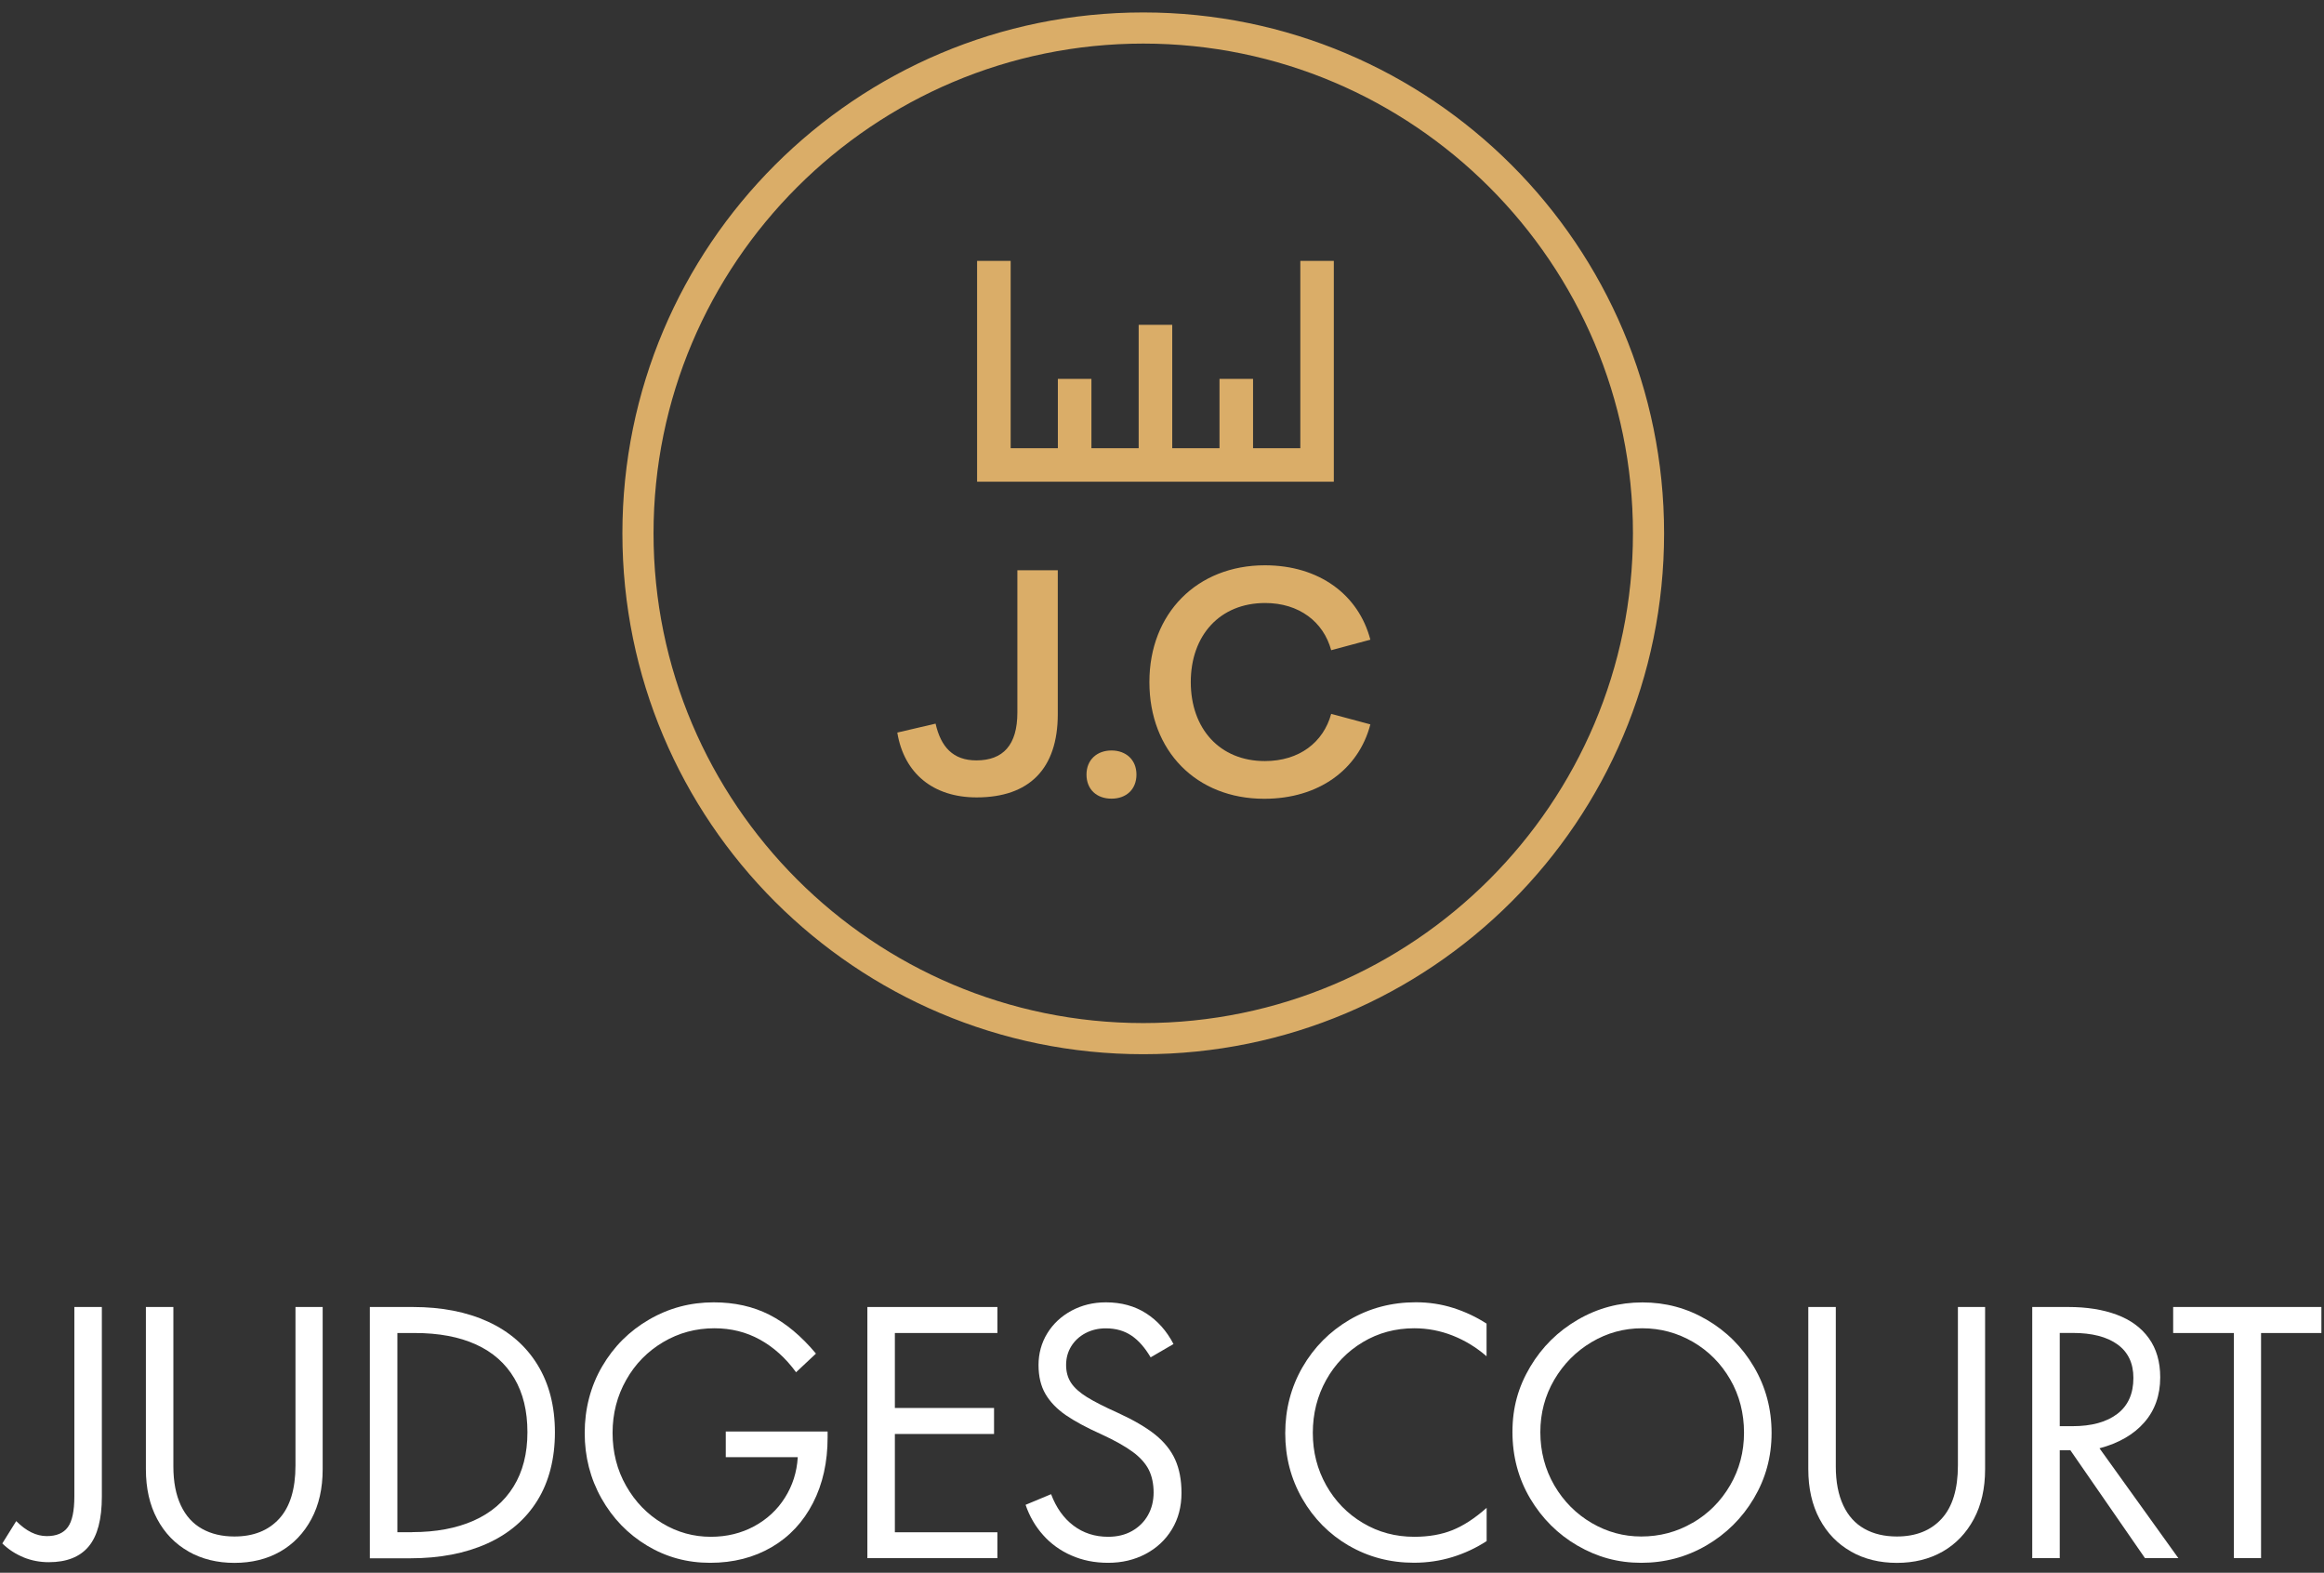
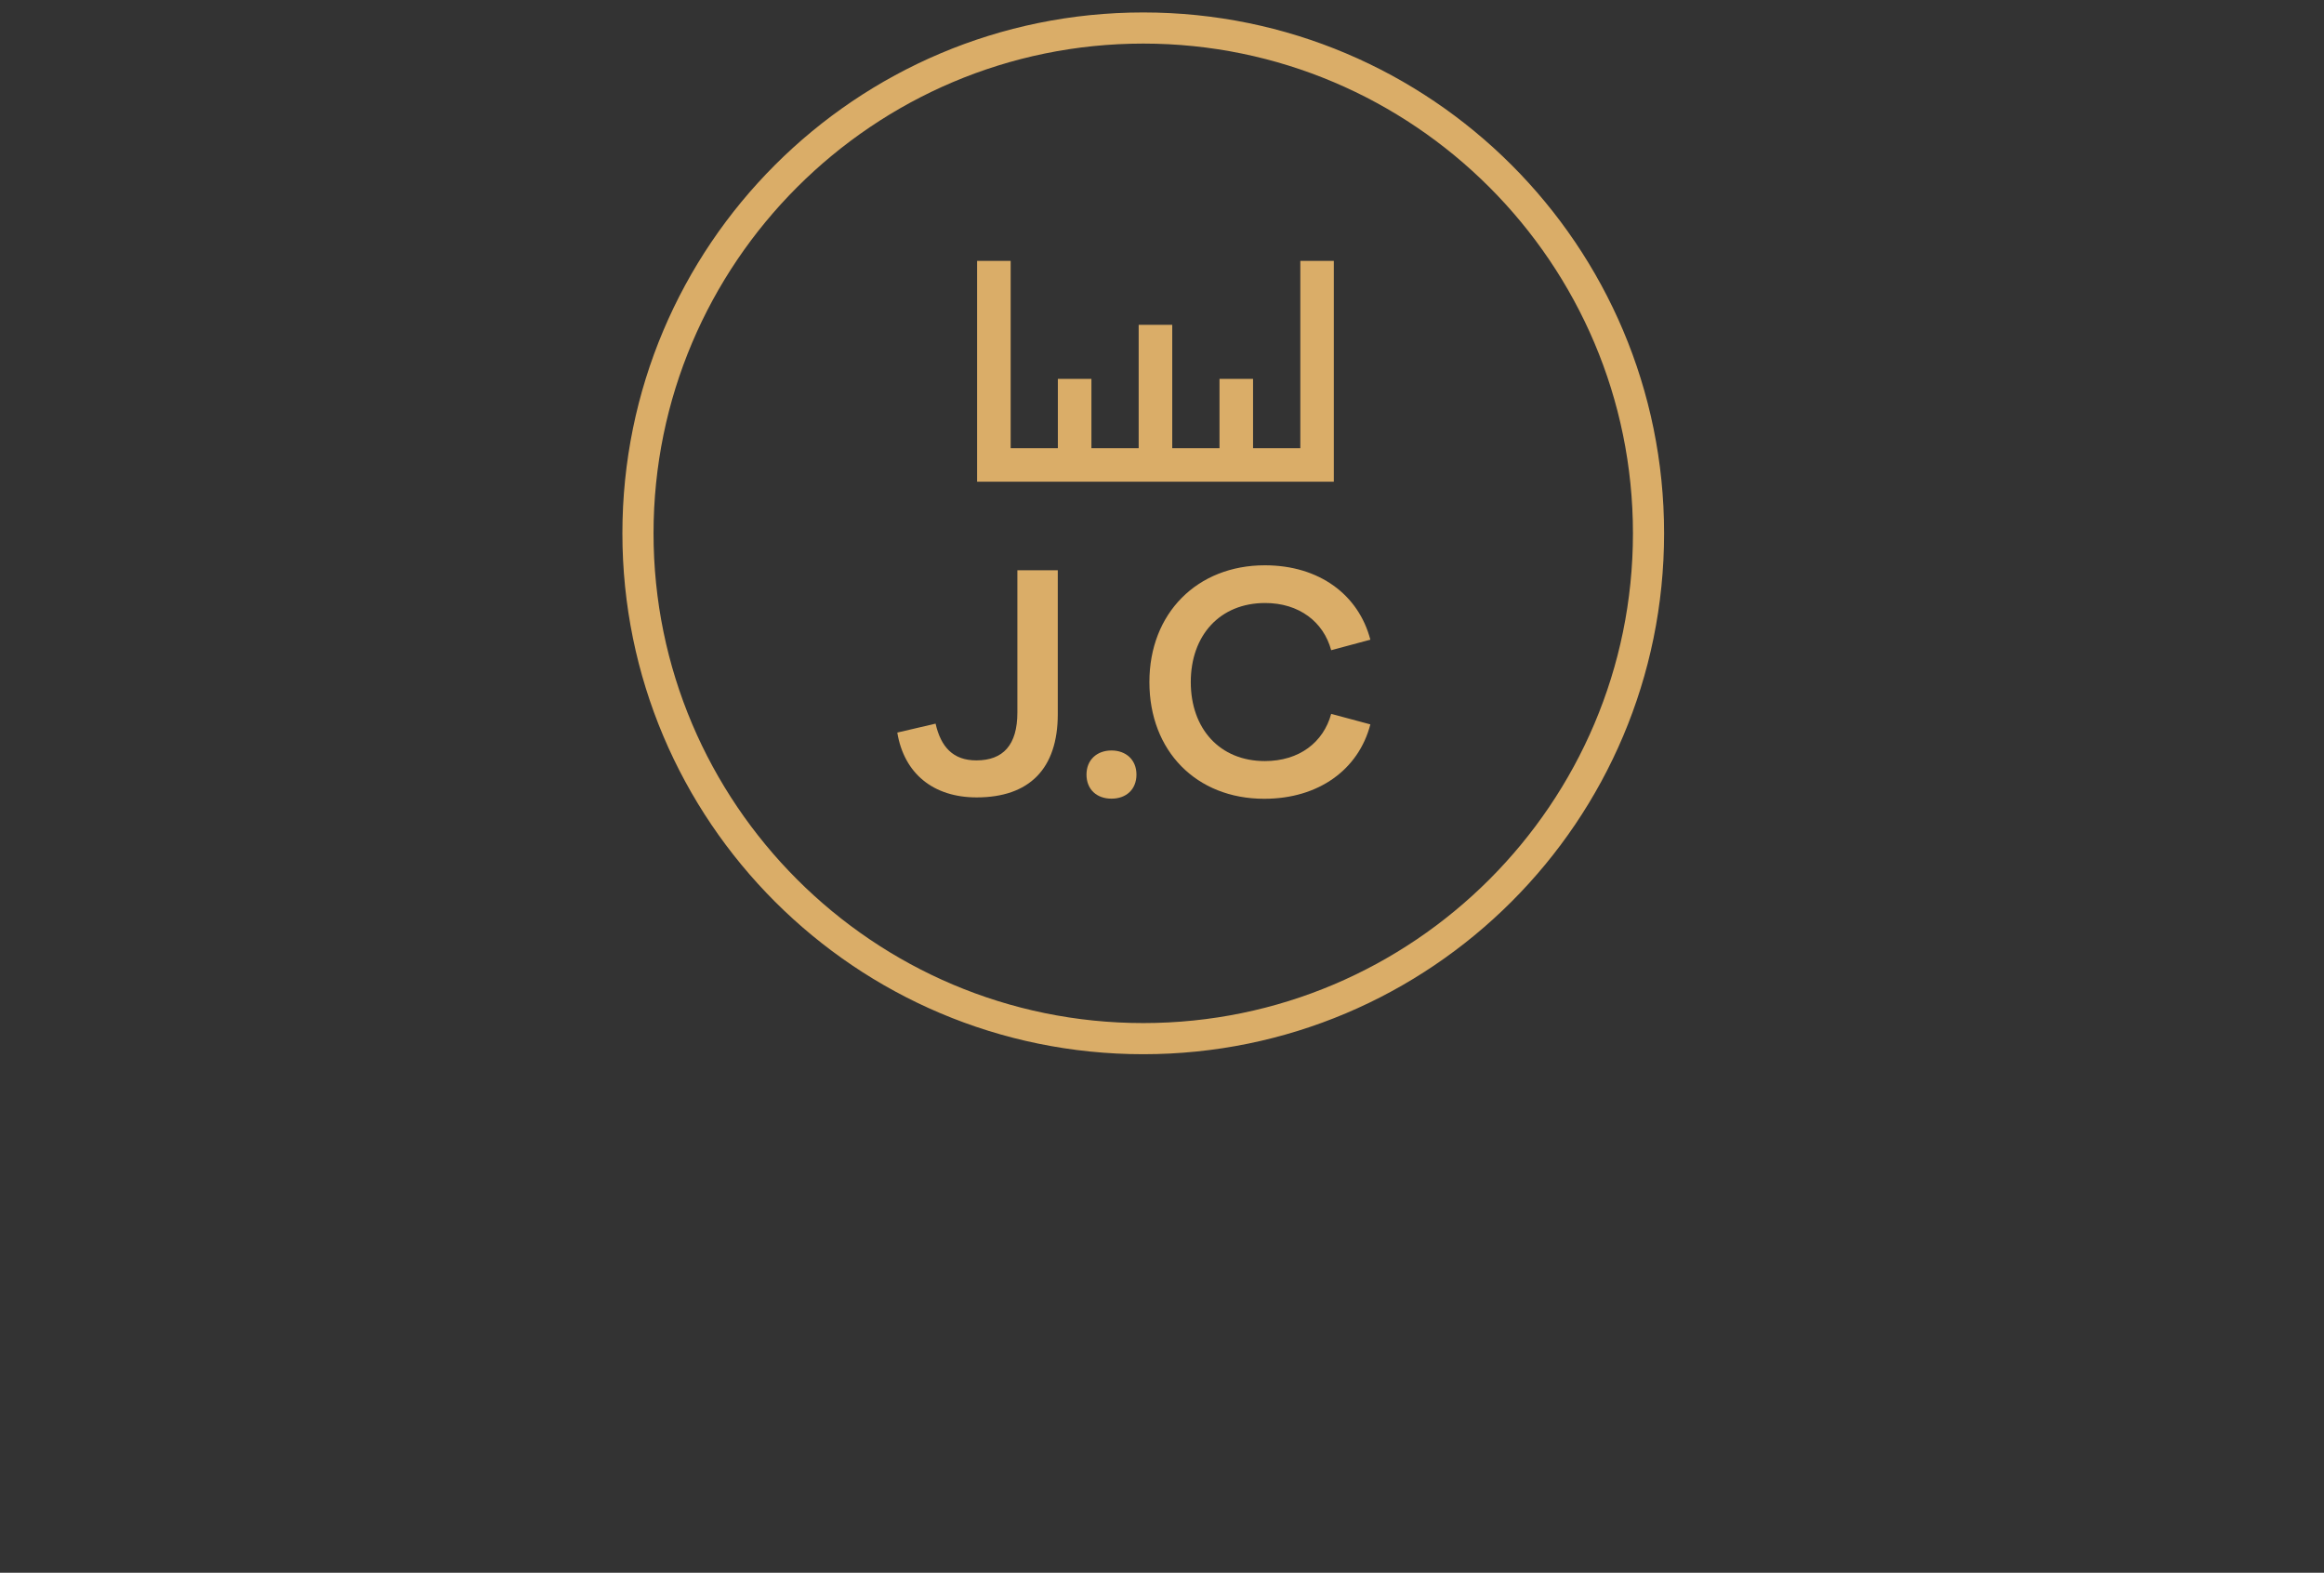
<svg xmlns="http://www.w3.org/2000/svg" width="133" height="90" viewBox="0 0 133 90" fill="none">
  <rect x="0" y="0" width="133" height="90" fill="#333333" stroke="none" />
  <g clip-path="url(#clip0_1_39)">
    <path d="M51.352 41.921L53.542 41.41C53.843 42.732 54.532 43.513 55.875 43.513C57.411 43.513 58.223 42.63 58.223 40.776V32.634H60.536V40.863C60.536 44.008 58.892 45.631 55.891 45.631C53.42 45.631 51.741 44.273 51.352 41.925V41.921Z" fill="#DAAD68" />
    <path d="M62.179 44.324C62.179 43.477 62.781 42.946 63.609 42.946C64.437 42.946 65.038 43.477 65.038 44.324C65.038 45.172 64.456 45.703 63.609 45.703C62.761 45.703 62.179 45.172 62.179 44.324Z" fill="#DAAD68" />
    <path d="M65.779 39.026C65.779 35.09 68.516 32.349 72.385 32.349C75.509 32.349 77.754 34.044 78.424 36.606L76.182 37.208C75.743 35.584 74.345 34.507 72.404 34.507C69.81 34.507 68.147 36.361 68.147 39.03C68.147 41.699 69.806 43.552 72.385 43.552C74.361 43.552 75.739 42.475 76.182 40.851L78.424 41.453C77.754 44.031 75.473 45.71 72.349 45.71C68.464 45.71 65.779 42.974 65.779 39.034V39.026Z" fill="#DAAD68" />
    <path d="M65.427 2.494C80.883 2.494 93.452 15.067 93.452 30.52C93.452 45.972 80.879 58.545 65.427 58.545C49.974 58.545 37.401 45.976 37.401 30.52C37.401 15.063 49.974 2.494 65.427 2.494ZM65.427 0.712C48.965 0.712 35.619 14.057 35.619 30.52C35.619 46.982 48.965 60.327 65.427 60.327C81.889 60.327 95.234 46.982 95.234 30.52C95.234 14.057 81.893 0.712 65.427 0.712Z" fill="#DAAD68" />
    <path d="M74.416 14.929V25.649H71.711V21.681H69.791V25.649H67.086V18.588H65.165V25.649H62.461V21.681H60.54V25.649H57.839V14.929H55.918V27.565H56.726H57.839H60.54H62.461H65.165H67.086H69.791H71.711H74.416H76.333V25.649V14.929H74.416Z" fill="#DAAD68" />
  </g>
  <g clip-path="url(#clip1_1_39)">
-     <path d="M1.348 89.116C0.89 88.932 0.489 88.669 0.132 88.323L0.929 87.045C1.5 87.619 2.08 87.903 2.677 87.903C3.235 87.903 3.636 87.732 3.885 87.387C4.133 87.045 4.255 86.459 4.255 85.631V74.793H5.829V85.64C5.829 86.936 5.58 87.886 5.079 88.49C4.578 89.094 3.815 89.396 2.791 89.396C2.285 89.396 1.805 89.304 1.348 89.12V89.116Z" fill="white" />
    <path d="M10.79 88.783C10.023 88.35 9.425 87.732 8.994 86.923C8.562 86.117 8.349 85.167 8.349 84.073V74.793H9.922V83.924C9.922 84.8 10.066 85.539 10.349 86.144C10.633 86.748 11.038 87.194 11.566 87.487C12.089 87.781 12.708 87.925 13.418 87.925C14.508 87.925 15.362 87.584 15.981 86.905C16.6 86.227 16.91 85.211 16.91 83.863V74.793H18.466V84.077C18.466 85.172 18.253 86.122 17.821 86.927C17.389 87.732 16.797 88.354 16.038 88.787C15.28 89.221 14.403 89.435 13.418 89.435C12.433 89.435 11.557 89.221 10.79 88.787V88.783Z" fill="white" />
    <path d="M21.165 89.164V74.793H23.632C25.275 74.793 26.709 75.073 27.93 75.633C29.151 76.194 30.092 77.012 30.759 78.094C31.422 79.175 31.757 80.462 31.757 81.963C31.757 83.465 31.422 84.791 30.75 85.872C30.079 86.953 29.12 87.772 27.873 88.332C26.627 88.892 25.162 89.173 23.479 89.173H21.165V89.164ZM23.593 87.675C24.948 87.675 26.116 87.457 27.106 87.019C28.091 86.581 28.854 85.933 29.386 85.075C29.918 84.218 30.184 83.18 30.184 81.959C30.184 80.737 29.935 79.722 29.434 78.873C28.933 78.024 28.204 77.376 27.241 76.938C26.278 76.5 25.11 76.281 23.728 76.281H22.742V87.68H23.597L23.593 87.675Z" fill="white" />
    <path d="M37.023 88.442C35.929 87.781 35.062 86.883 34.421 85.745C33.78 84.607 33.462 83.359 33.462 81.998C33.462 80.637 33.793 79.332 34.46 78.194C35.123 77.056 36.02 76.163 37.154 75.507C38.287 74.85 39.517 74.526 40.846 74.526C42.036 74.526 43.1 74.762 44.037 75.24C44.974 75.717 45.859 76.457 46.696 77.459L45.558 78.527C44.965 77.713 44.272 77.091 43.488 76.658C42.703 76.225 41.836 76.01 40.885 76.01C39.822 76.01 38.845 76.273 37.952 76.802C37.058 77.332 36.352 78.05 35.837 78.965C35.319 79.879 35.057 80.891 35.057 81.994C35.057 83.097 35.314 84.126 35.837 85.036C36.356 85.947 37.045 86.656 37.908 87.172C38.767 87.689 39.691 87.942 40.68 87.942C41.592 87.942 42.415 87.741 43.156 87.343C43.898 86.94 44.486 86.397 44.922 85.701C45.358 85.01 45.602 84.244 45.654 83.403V83.386H41.535V81.919H47.363V82.261C47.363 83.67 47.084 84.922 46.526 86.008C45.968 87.093 45.183 87.938 44.163 88.534C43.143 89.129 41.971 89.431 40.641 89.431C39.312 89.431 38.122 89.103 37.023 88.442Z" fill="white" />
    <path d="M57.08 89.164H49.639V74.793H57.08V76.281H51.212V80.571H56.888V82.059H51.212V87.684H57.08V89.173V89.164Z" fill="white" />
    <path d="M61.312 89.011C60.68 88.731 60.14 88.345 59.699 87.846C59.255 87.352 58.919 86.774 58.693 86.113L60.153 85.504C60.445 86.279 60.872 86.879 61.434 87.303C61.997 87.728 62.659 87.942 63.418 87.942C63.937 87.942 64.394 87.833 64.787 87.61C65.179 87.387 65.484 87.085 65.698 86.704C65.911 86.323 66.02 85.89 66.02 85.408C66.02 84.927 65.929 84.48 65.746 84.112C65.562 83.745 65.253 83.399 64.826 83.084C64.399 82.769 63.793 82.427 63.021 82.073C62.171 81.692 61.495 81.324 60.99 80.978C60.484 80.628 60.096 80.225 59.83 79.77C59.564 79.315 59.434 78.759 59.434 78.111C59.434 77.463 59.599 76.846 59.935 76.299C60.27 75.752 60.733 75.323 61.321 75.003C61.91 74.688 62.563 74.526 63.287 74.526C64.172 74.526 64.939 74.736 65.593 75.156C66.247 75.577 66.766 76.159 67.158 76.912L65.85 77.673C65.519 77.113 65.153 76.697 64.747 76.426C64.342 76.154 63.854 76.014 63.287 76.014C62.855 76.014 62.468 76.106 62.119 76.29C61.77 76.474 61.5 76.728 61.304 77.043C61.108 77.363 61.012 77.717 61.012 78.111C61.012 78.505 61.107 78.847 61.295 79.131C61.482 79.415 61.788 79.691 62.206 79.95C62.624 80.208 63.217 80.51 63.989 80.856C64.874 81.263 65.58 81.674 66.107 82.094C66.63 82.515 67.014 82.992 67.254 83.526C67.494 84.06 67.616 84.695 67.616 85.43C67.616 86.218 67.433 86.914 67.066 87.518C66.7 88.122 66.195 88.59 65.558 88.927C64.917 89.264 64.207 89.431 63.422 89.431C62.638 89.431 61.949 89.291 61.317 89.011H61.312Z" fill="white" />
    <path d="M77.188 88.45C76.068 87.794 75.183 86.901 74.529 85.763C73.875 84.624 73.553 83.377 73.553 82.016C73.553 80.654 73.88 79.385 74.538 78.242C75.196 77.1 76.094 76.194 77.232 75.524C78.37 74.859 79.638 74.522 81.029 74.522C81.774 74.522 82.489 74.631 83.165 74.846C83.841 75.06 84.477 75.358 85.074 75.743V77.612C84.49 77.104 83.845 76.71 83.139 76.43C82.428 76.15 81.696 76.01 80.937 76.01C79.861 76.01 78.88 76.273 77.995 76.802C77.11 77.332 76.408 78.05 75.898 78.965C75.388 79.879 75.131 80.891 75.131 81.994C75.131 83.097 75.388 84.086 75.898 84.997C76.412 85.907 77.11 86.625 77.995 87.15C78.88 87.68 79.861 87.942 80.937 87.942C81.761 87.942 82.489 87.816 83.121 87.562C83.753 87.308 84.407 86.883 85.079 86.284V88.188C84.472 88.582 83.819 88.888 83.121 89.103C82.424 89.317 81.691 89.427 80.92 89.427C79.551 89.427 78.309 89.098 77.188 88.446V88.45Z" fill="white" />
    <path d="M90.279 88.45C89.154 87.794 88.252 86.896 87.572 85.754C86.896 84.611 86.556 83.342 86.556 81.941C86.556 80.54 86.896 79.354 87.572 78.216C88.248 77.078 89.159 76.181 90.296 75.52C91.434 74.859 92.668 74.53 93.997 74.53C95.327 74.53 96.539 74.859 97.672 75.52C98.805 76.181 99.708 77.082 100.379 78.225C101.05 79.367 101.386 80.628 101.386 81.998C101.386 83.368 101.046 84.607 100.37 85.745C99.695 86.883 98.784 87.781 97.646 88.442C96.508 89.103 95.266 89.431 93.928 89.431C92.589 89.431 91.408 89.103 90.283 88.45H90.279ZM96.866 87.146C97.764 86.625 98.478 85.911 99.01 85.001C99.542 84.091 99.808 83.084 99.808 81.981C99.808 80.877 99.546 79.849 99.019 78.938C98.492 78.028 97.785 77.314 96.892 76.793C95.998 76.273 95.026 76.01 93.98 76.01C92.934 76.01 91.979 76.273 91.085 76.802C90.192 77.332 89.481 78.05 88.949 78.956C88.418 79.866 88.152 80.864 88.152 81.959C88.152 83.053 88.422 84.095 88.958 85.01C89.494 85.925 90.209 86.638 91.094 87.155C91.979 87.671 92.921 87.925 93.923 87.925C94.987 87.925 95.968 87.667 96.866 87.141V87.146Z" fill="white" />
-     <path d="M105.928 88.783C105.161 88.35 104.564 87.732 104.132 86.923C103.701 86.117 103.487 85.167 103.487 84.073V74.793H105.061V83.924C105.061 84.8 105.205 85.539 105.488 86.144C105.771 86.748 106.177 87.194 106.704 87.487C107.227 87.781 107.846 87.925 108.557 87.925C109.647 87.925 110.501 87.584 111.12 86.905C111.739 86.227 112.049 85.211 112.049 83.863V74.793H113.605V84.077C113.605 85.172 113.391 86.122 112.96 86.927C112.528 87.732 111.935 88.354 111.177 88.787C110.418 89.221 109.542 89.435 108.557 89.435C107.572 89.435 106.691 89.221 105.928 88.787V88.783Z" fill="white" />
    <path d="M124.673 89.164H122.755L118.483 82.987H117.877V89.164H116.303V74.793H118.374C119.424 74.793 120.344 74.938 121.133 75.231C121.922 75.524 122.537 75.971 122.973 76.575C123.409 77.179 123.627 77.923 123.627 78.816C123.627 79.844 123.321 80.707 122.715 81.398C122.11 82.09 121.255 82.585 120.152 82.878L124.668 89.168L124.673 89.164ZM117.877 76.277V81.613H118.6C119.703 81.613 120.558 81.377 121.172 80.908C121.787 80.44 122.092 79.753 122.092 78.851C122.092 78.01 121.787 77.371 121.181 76.934C120.575 76.496 119.721 76.277 118.618 76.277H117.877Z" fill="white" />
    <path d="M129.398 89.164H127.842V76.281H124.368V74.793H132.851V76.281H129.398V89.168V89.164Z" fill="white" />
  </g>
  <defs>
    <clipPath id="clip0_1_39">
      <rect width="59.619" height="59.619" fill="white" transform="translate(35.619 0.712)" />
    </clipPath>
    <clipPath id="clip1_1_39">
-       <rect width="132.723" height="14.905" fill="white" transform="translate(0.132 74.526)" />
-     </clipPath>
+       </clipPath>
  </defs>
</svg>